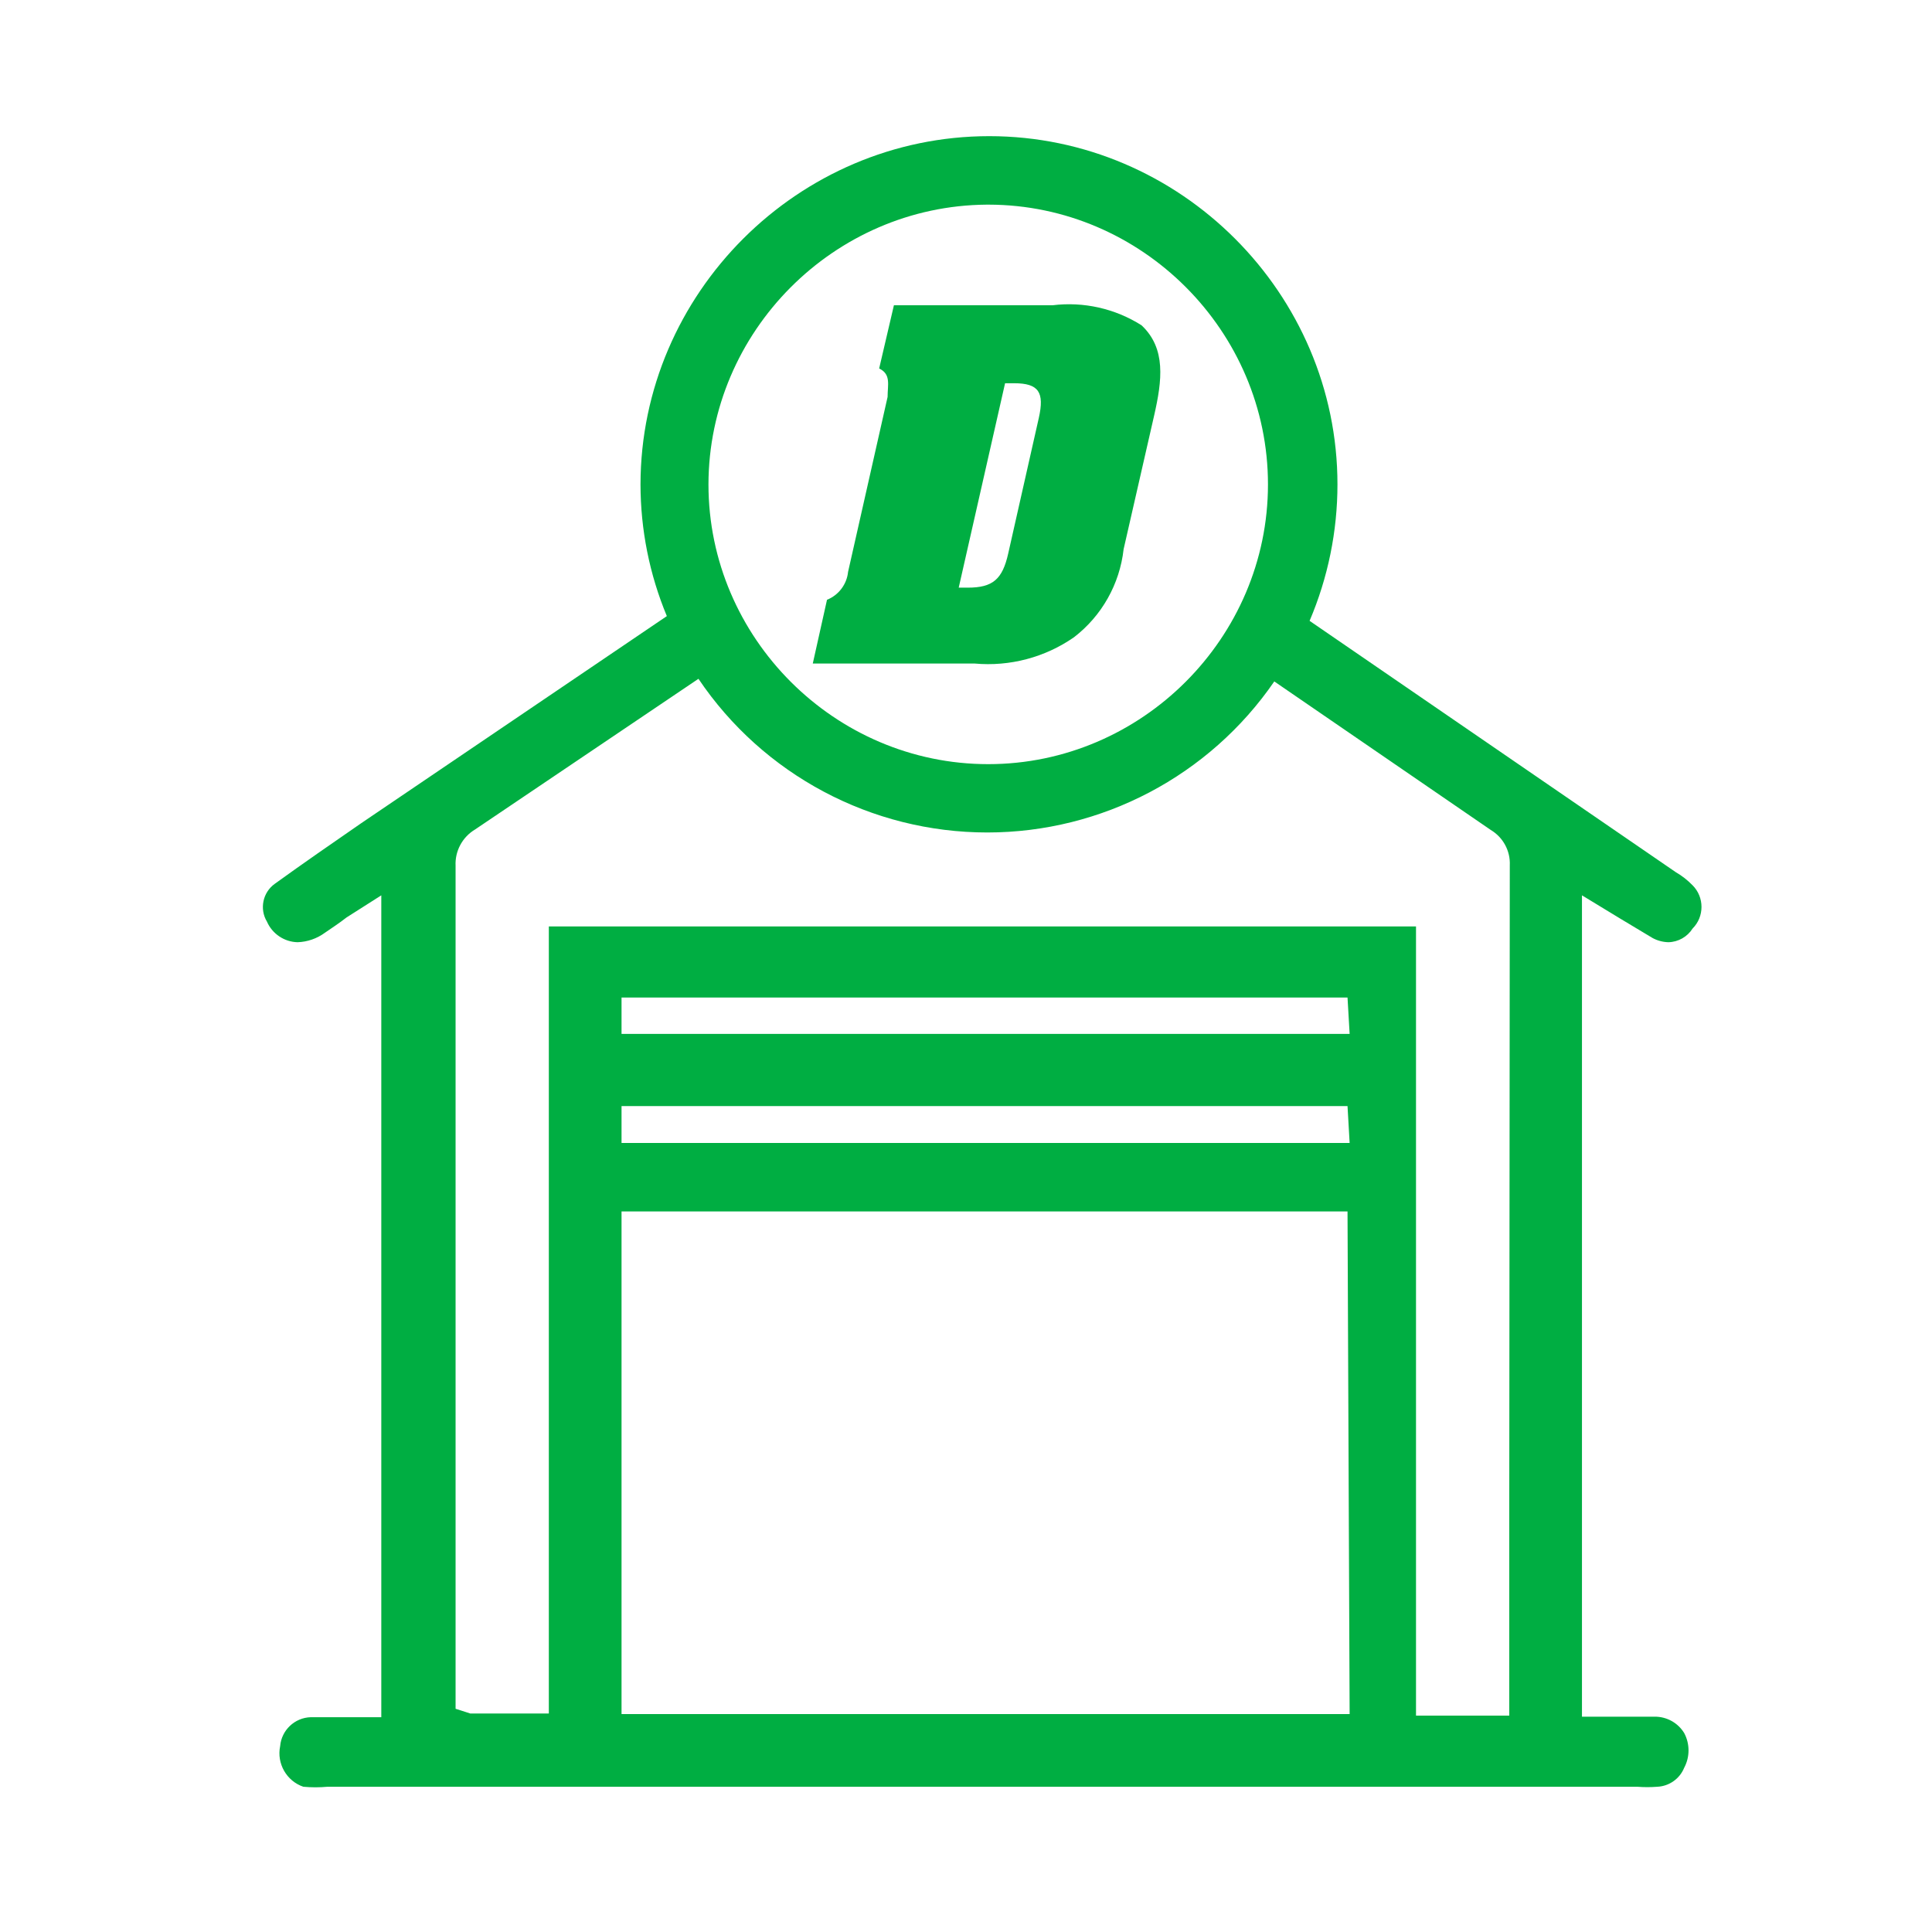
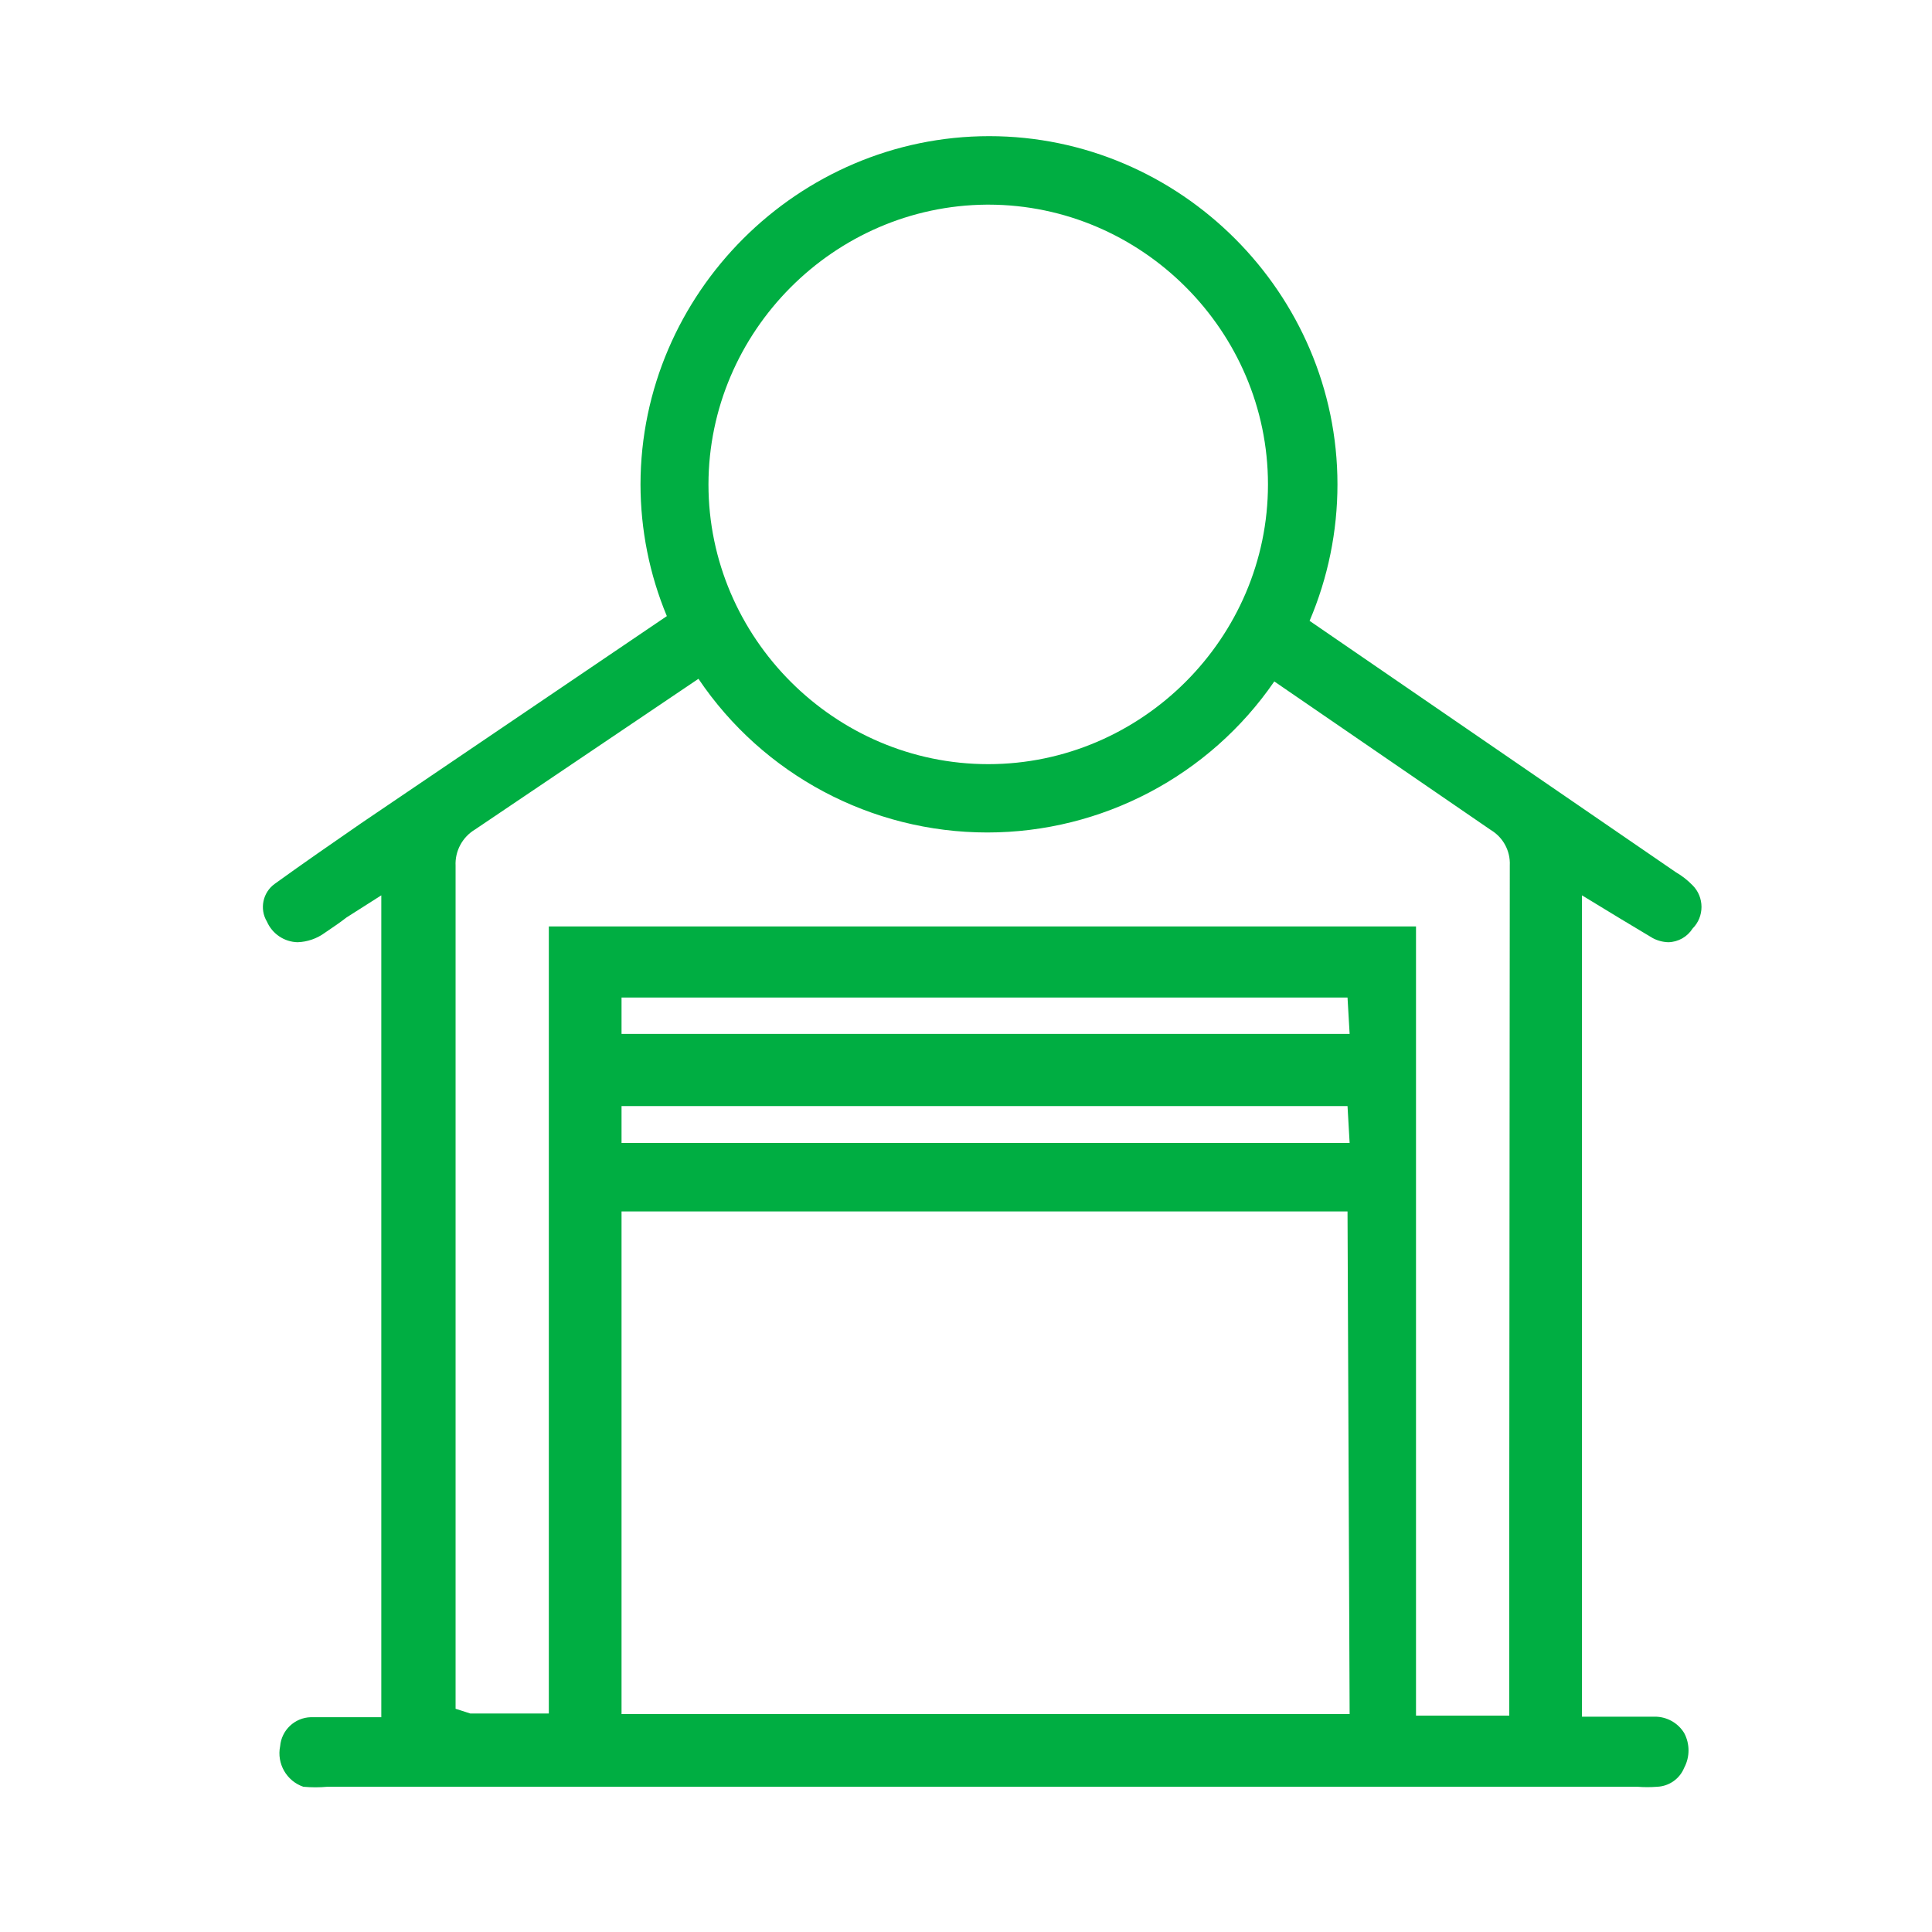
<svg xmlns="http://www.w3.org/2000/svg" width="100%" height="100%" viewBox="0 0 26 26" version="1.1" xml:space="preserve" style="fill-rule:evenodd;clip-rule:evenodd;stroke-linejoin:round;stroke-miterlimit:2;">
  <g transform="matrix(0.709,0,0,0.709,-1.668,-4.258)">
-     <path d="M22.33,11.8C22.92,11.727 23.518,11.862 24.02,12.18C24.49,12.62 24.41,13.23 24.26,13.89L23.68,16.43C23.606,17.091 23.267,17.694 22.74,18.1C22.189,18.484 21.519,18.661 20.85,18.6L17.78,18.6L18.05,17.39C18.271,17.302 18.426,17.097 18.45,16.86L19.2,13.54C19.2,13.31 19.27,13.11 19.04,13L19.32,11.8L22.33,11.8ZM20.55,17.16L20.72,17.16C21.2,17.16 21.38,17 21.49,16.51L22.07,13.94C22.18,13.45 22.07,13.28 21.6,13.28L21.43,13.28L20.55,17.16Z" style="fill:#00AE42;fill-rule:nonzero;" />
-   </g>
+     </g>
  <g transform="matrix(0.709,0,0,0.709,-1.668,-4.258)">
    <path d="M33.12,23.45L33.72,23.81C33.812,23.86 33.915,23.887 34.02,23.89C34.207,23.886 34.38,23.788 34.48,23.63C34.705,23.405 34.705,23.035 34.48,22.81C34.385,22.712 34.278,22.628 34.16,22.56L27.21,17.79C27.559,16.971 27.739,16.09 27.739,15.2C27.739,11.574 24.756,8.591 21.13,8.59C17.502,8.59 14.515,11.572 14.51,15.2C14.511,16.058 14.68,16.908 15.01,17.7L9.21,21.63C8.66,22.01 8.11,22.39 7.57,22.78C7.34,22.943 7.274,23.259 7.42,23.5C7.521,23.731 7.748,23.884 8,23.89C8.187,23.884 8.369,23.821 8.52,23.71C8.65,23.62 8.79,23.53 8.93,23.42L9.59,23L9.59,38.6L8.25,38.6C7.946,38.609 7.695,38.847 7.67,39.15C7.602,39.479 7.792,39.812 8.11,39.92C8.263,39.934 8.417,39.934 8.57,39.92L33.43,39.92C33.556,39.93 33.684,39.93 33.81,39.92C34.035,39.91 34.235,39.769 34.32,39.56C34.43,39.354 34.43,39.106 34.32,38.9C34.201,38.706 33.988,38.588 33.76,38.59L32.38,38.59L32.38,23L33.12,23.45ZM21.12,9.89C24.029,9.895 26.42,12.291 26.42,15.2C26.42,18.113 24.023,20.51 21.11,20.51C18.197,20.51 15.8,18.113 15.8,15.2C15.805,12.3 18.18,9.912 21.08,9.89L21.12,9.89ZM27.97,38.54L14.15,38.54L14.15,29L27.93,29L27.97,38.54ZM27.97,27.7L14.15,27.7L14.15,27L27.93,27L27.97,27.7ZM27.97,25.63L14.15,25.63L14.15,24.94L27.93,24.94L27.97,25.63ZM31,34.68L31,38.57L29.23,38.57L29.23,23.59L12.77,23.59L12.77,38.53L11.28,38.53L11,38.44L11,22.44C10.986,22.16 11.129,21.894 11.37,21.75L15.61,18.89C16.837,20.712 18.895,21.807 21.092,21.807C23.267,21.807 25.308,20.733 26.54,18.94L30.65,21.76C30.884,21.9 31.023,22.158 31.01,22.43L31,34.68Z" style="fill:#00AE42;fill-rule:nonzero;" />
  </g>
</svg>